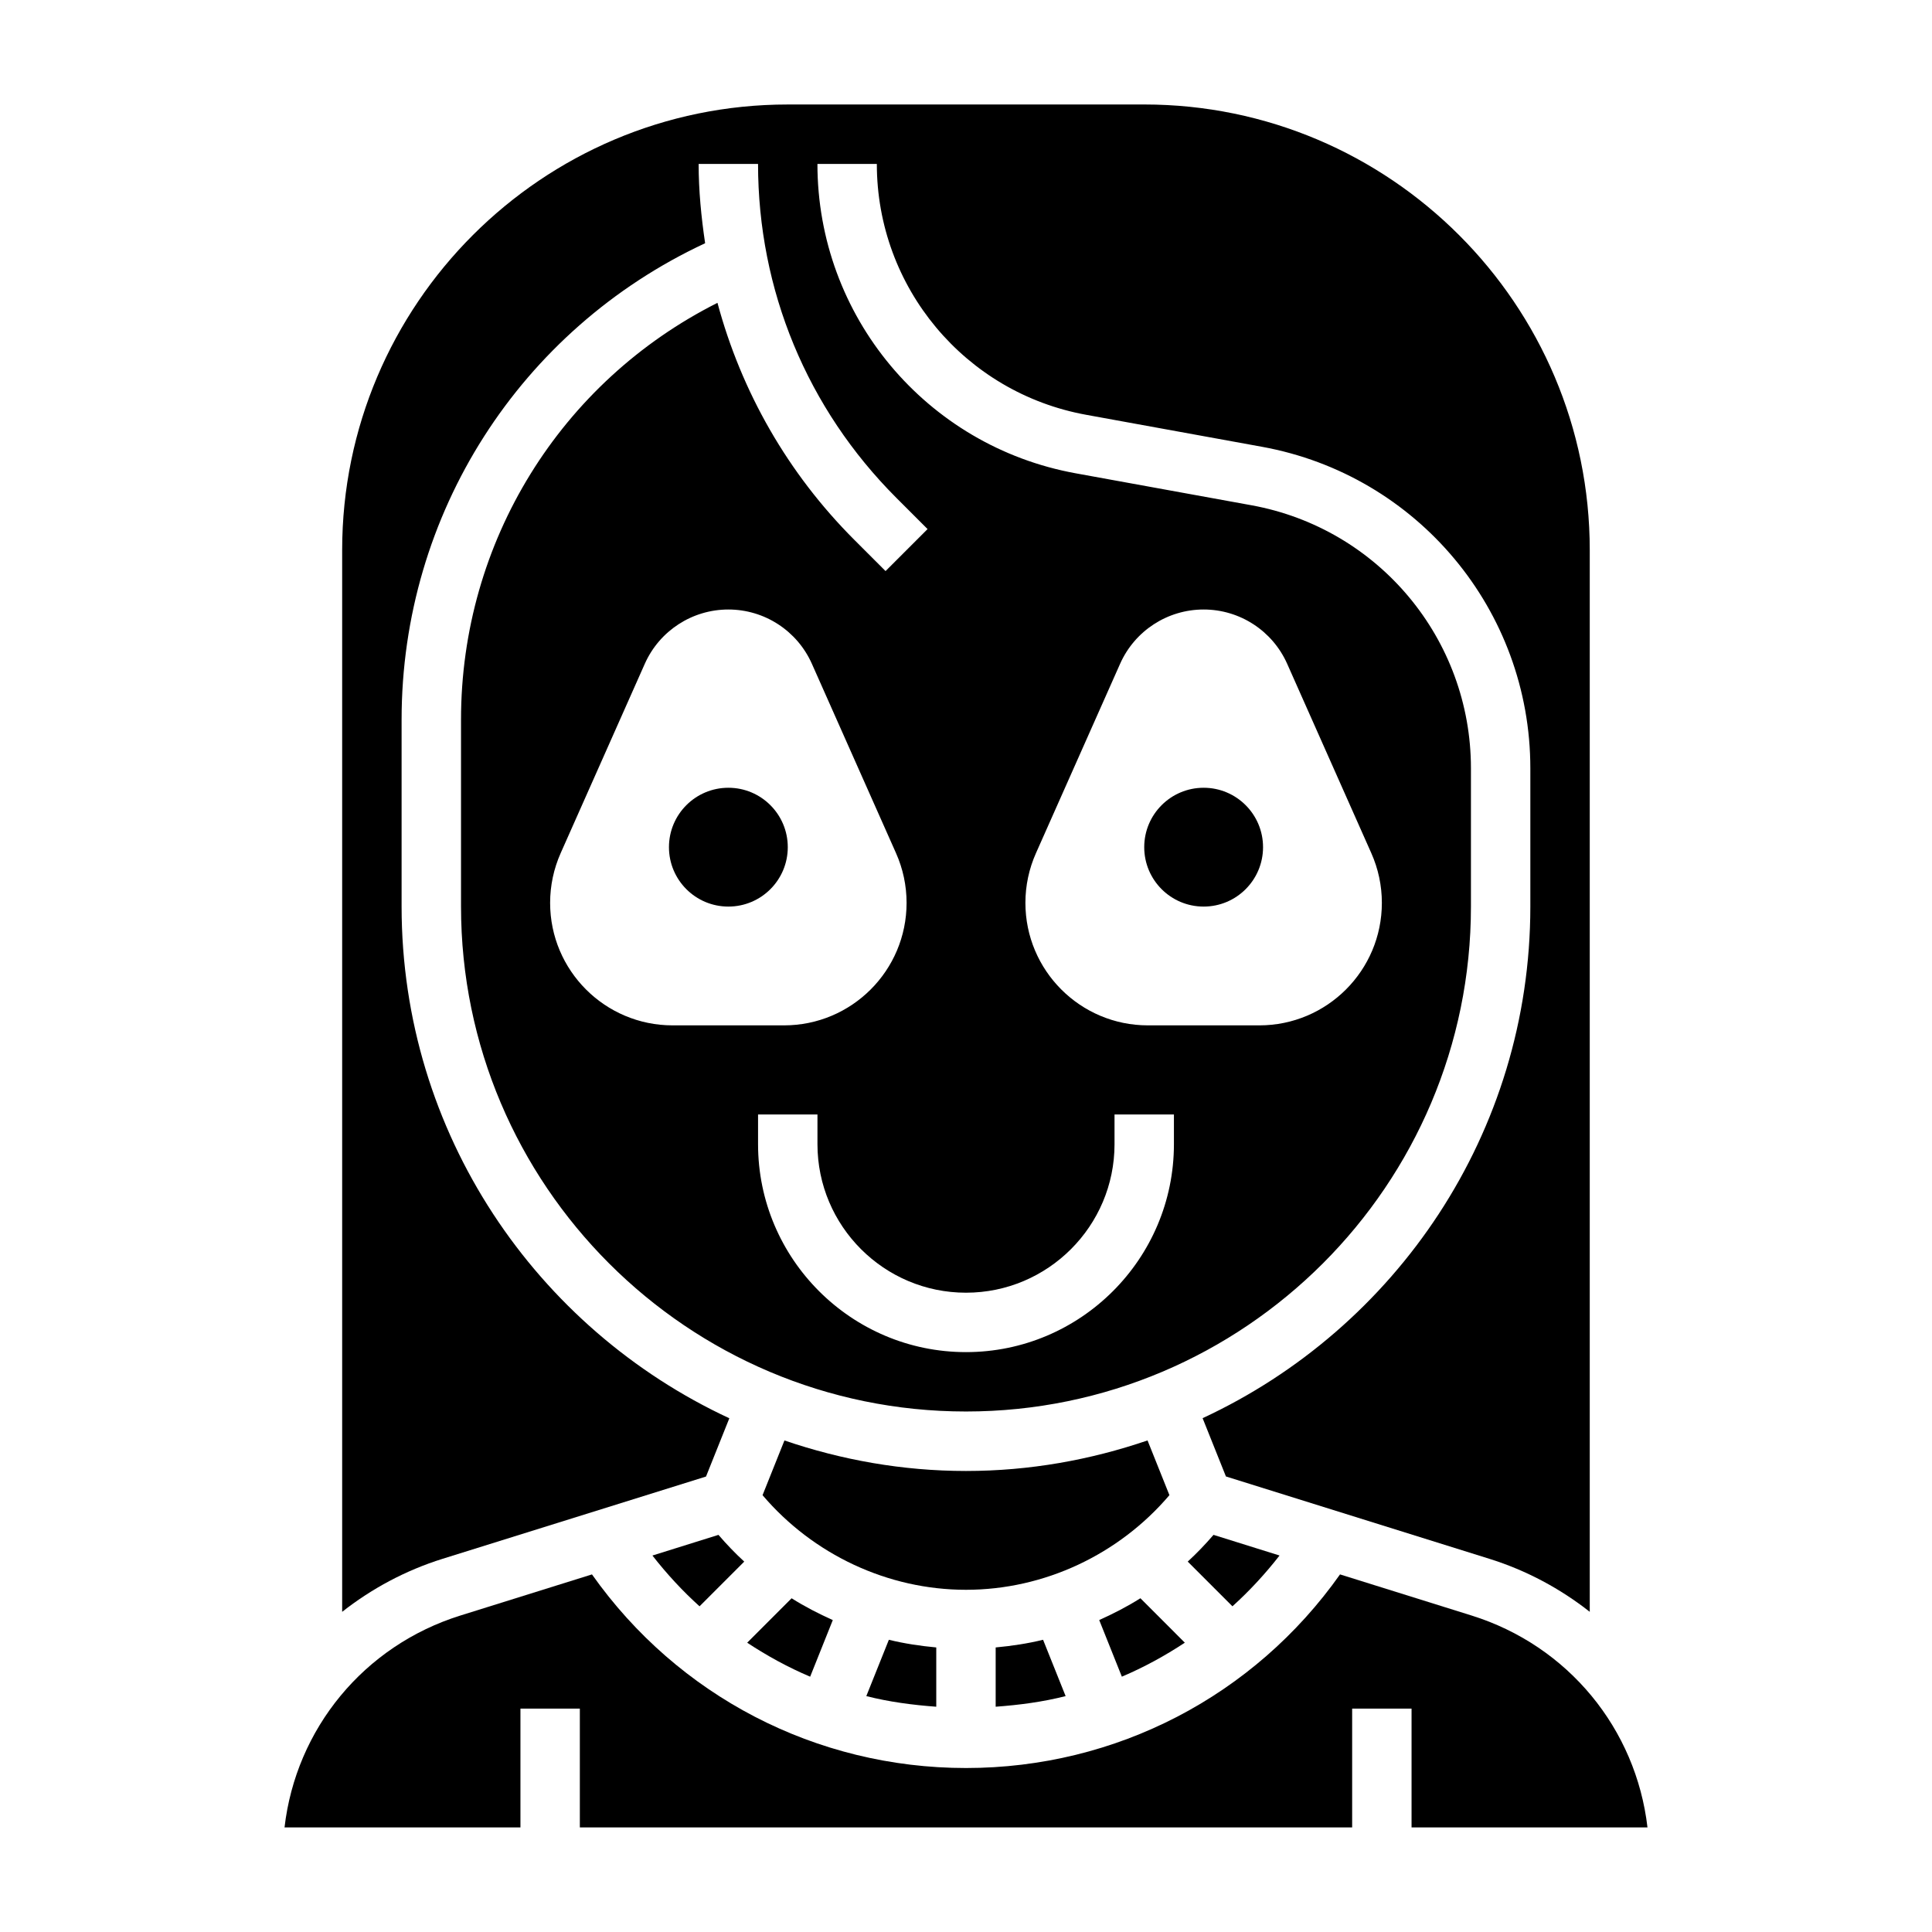
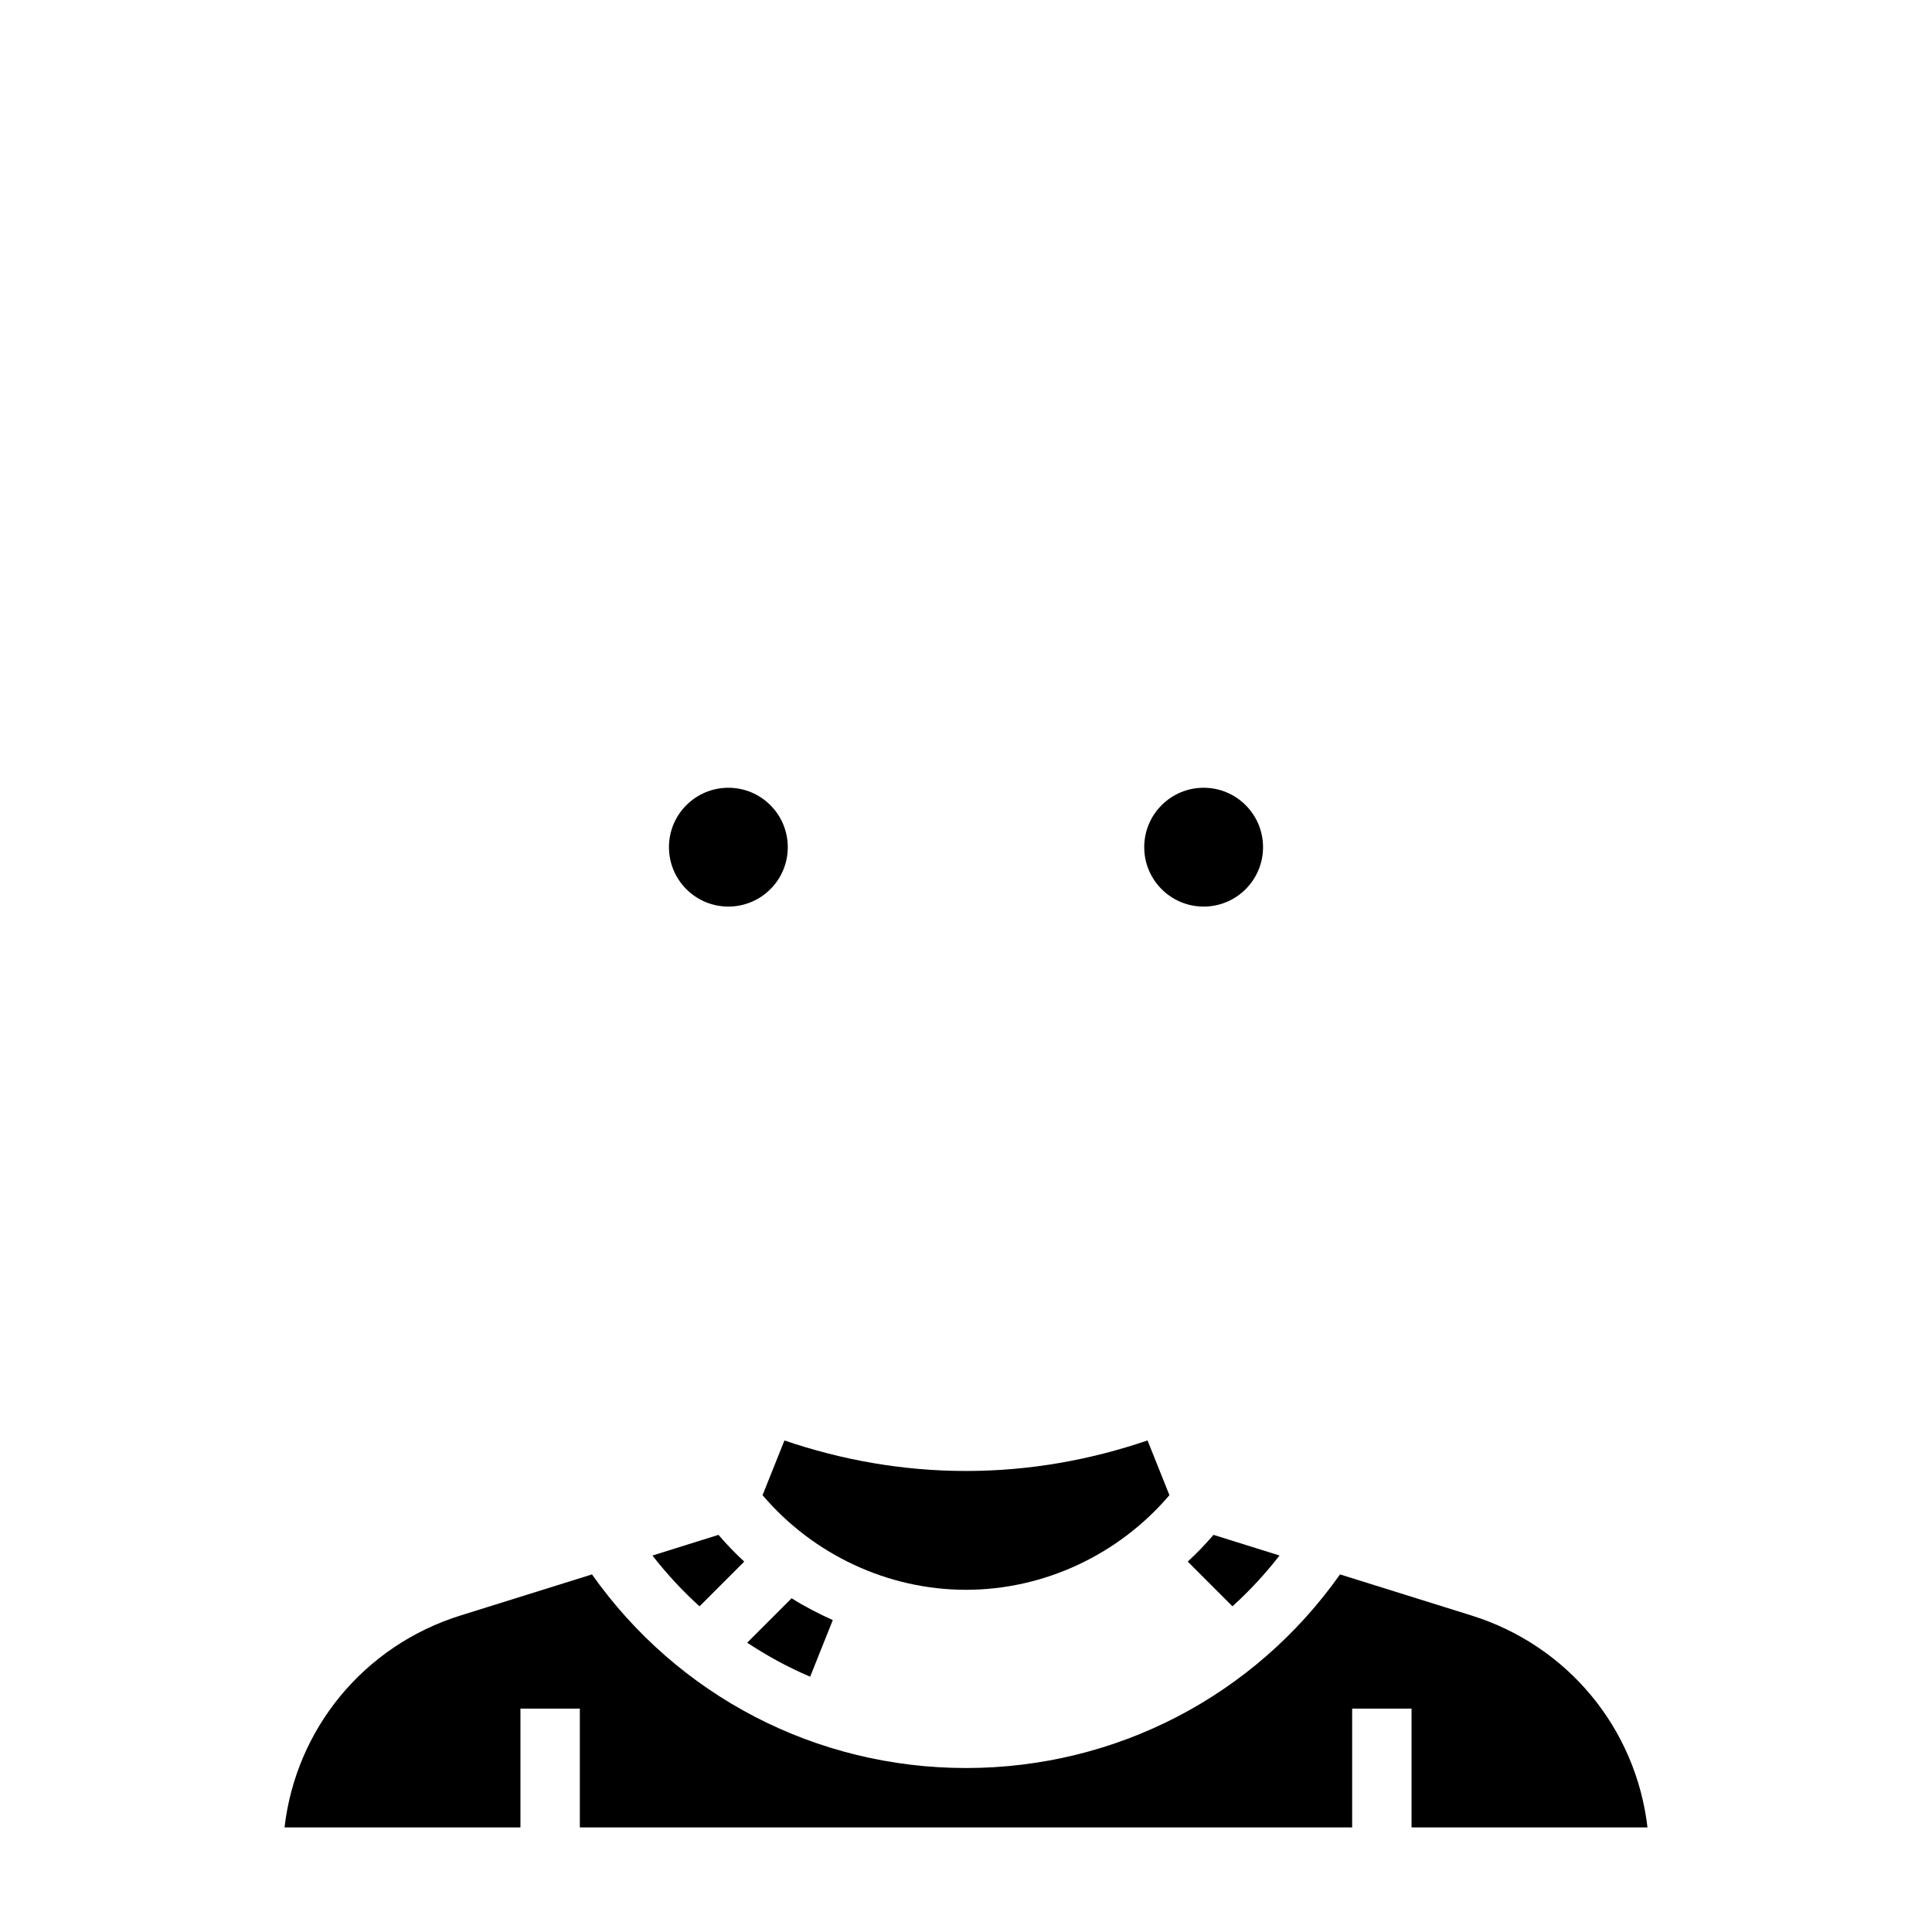
<svg xmlns="http://www.w3.org/2000/svg" fill="#000000" width="800px" height="800px" version="1.1" viewBox="144 144 512 512">
  <g>
-     <path d="m407.87 596.3c6.297-0.465 12.523-1.281 18.531-2.816l-5.977-14.926c-4.109 1.008-8.312 1.637-12.562 2.031v15.711z" />
    <path d="m453.91 540.23-5.801-14.5c-15.125 5.164-31.27 8.094-48.113 8.094-16.848 0-32.992-2.93-48.113-8.086l-5.801 14.5c13.379 15.723 33.168 25.074 53.914 25.074 20.742 0 40.531-9.352 53.914-25.082z" />
-     <path d="m331.1 535.3 6.18-15.445c-51.191-23.781-86.852-75.551-86.852-135.61v-49.555c0-54.531 31.402-103.37 80.438-126.23-1.023-6.914-1.719-13.902-1.719-21.02h15.742c0 33.434 13.02 64.859 36.66 88.504l8.266 8.266-11.133 11.133-8.266-8.266c-17.688-17.688-29.953-39.297-36.281-62.82-41.574 20.918-67.961 63.309-67.961 110.43v49.555c0 73.793 60.031 133.82 133.82 133.82s133.82-60.031 133.82-133.82v-36.637c0-34.258-24.465-63.574-58.176-69.707l-46.578-8.469c-39.652-7.211-68.434-41.691-68.434-81.988h15.742c0 32.684 23.34 60.652 55.496 66.488l46.586 8.477c41.207 7.504 71.105 43.328 71.105 85.199v36.637c0 60.055-35.66 111.82-86.852 135.59l6.18 15.445 69.785 21.812c9.91 3.094 18.852 7.941 26.633 14.059v-281.38c0-65.109-52.973-118.08-118.08-118.08l-94.465 0.004c-65.109 0-118.08 52.973-118.08 118.08v281.38c7.777-6.117 16.719-10.957 26.633-14.059zm-41.312-152.04c0-4.543 0.953-9.035 2.801-13.188l22.293-50.168c3.891-8.742 12.566-14.379 22.141-14.379 9.574 0 18.246 5.637 22.137 14.391l22.293 50.168c1.848 4.141 2.801 8.633 2.801 13.176 0 17.934-14.539 32.473-32.473 32.473h-29.527c-17.926 0-32.465-14.539-32.465-32.473zm128.76-13.184 22.293-50.168c3.887-8.746 12.562-14.383 22.137-14.383 9.574 0 18.246 5.637 22.137 14.391l22.293 50.168c1.848 4.141 2.801 8.633 2.801 13.176 0 17.934-14.539 32.473-32.473 32.473h-29.527c-17.926 0-32.465-14.539-32.465-32.473 0-4.543 0.953-9.035 2.805-13.184zm20.812 77.145v-7.871h15.742v7.871c0 30.379-24.719 55.105-55.105 55.105-30.387 0-55.105-24.727-55.105-55.105v-7.871h15.742v7.871c0 21.703 17.656 39.359 39.359 39.359 21.711 0 39.367-17.656 39.367-39.359z" />
    <path d="m458.76 557.84 11.848 11.848c4.519-4.078 8.676-8.582 12.484-13.461l-17.5-5.473c-2.148 2.504-4.422 4.867-6.832 7.086z" />
    <path d="m358.7 588.34 6-15.004c-3.762-1.684-7.422-3.574-10.918-5.777l-11.77 11.777c5.297 3.488 10.844 6.531 16.688 9.004z" />
    <path d="m316.9 556.23c3.809 4.879 7.965 9.383 12.484 13.461l11.848-11.848c-2.41-2.219-4.684-4.582-6.832-7.086z" />
-     <path d="m392.12 596.3v-15.711c-4.242-0.395-8.445-1.023-12.562-2.031l-5.977 14.926c6.016 1.531 12.242 2.352 18.539 2.816z" />
    <path d="m580.6 628.29c-3.031-26.121-20.996-48.145-46.617-56.16l-34.863-10.895c-22.77 32.219-59.363 51.309-99.117 51.309s-76.352-19.09-99.125-51.309l-34.863 10.895c-25.617 8.012-43.59 30.039-46.613 56.16h62.52v-31.488h15.742v31.488h204.67v-31.488h15.742v31.488z" />
-     <path d="m457.99 579.33-11.77-11.777c-3.488 2.203-7.156 4.086-10.918 5.777l6 15.004c5.84-2.473 11.391-5.516 16.688-9.004z" />
    <path d="m352.77 368.51c0 8.695-7.047 15.742-15.742 15.742-8.695 0-15.746-7.047-15.746-15.742 0-8.695 7.051-15.746 15.746-15.746 8.695 0 15.742 7.051 15.742 15.746" />
    <path d="m478.72 368.51c0 8.695-7.051 15.742-15.742 15.742-8.695 0-15.746-7.047-15.746-15.742 0-8.695 7.051-15.746 15.746-15.746 8.691 0 15.742 7.051 15.742 15.746" />
  </g>
</svg>